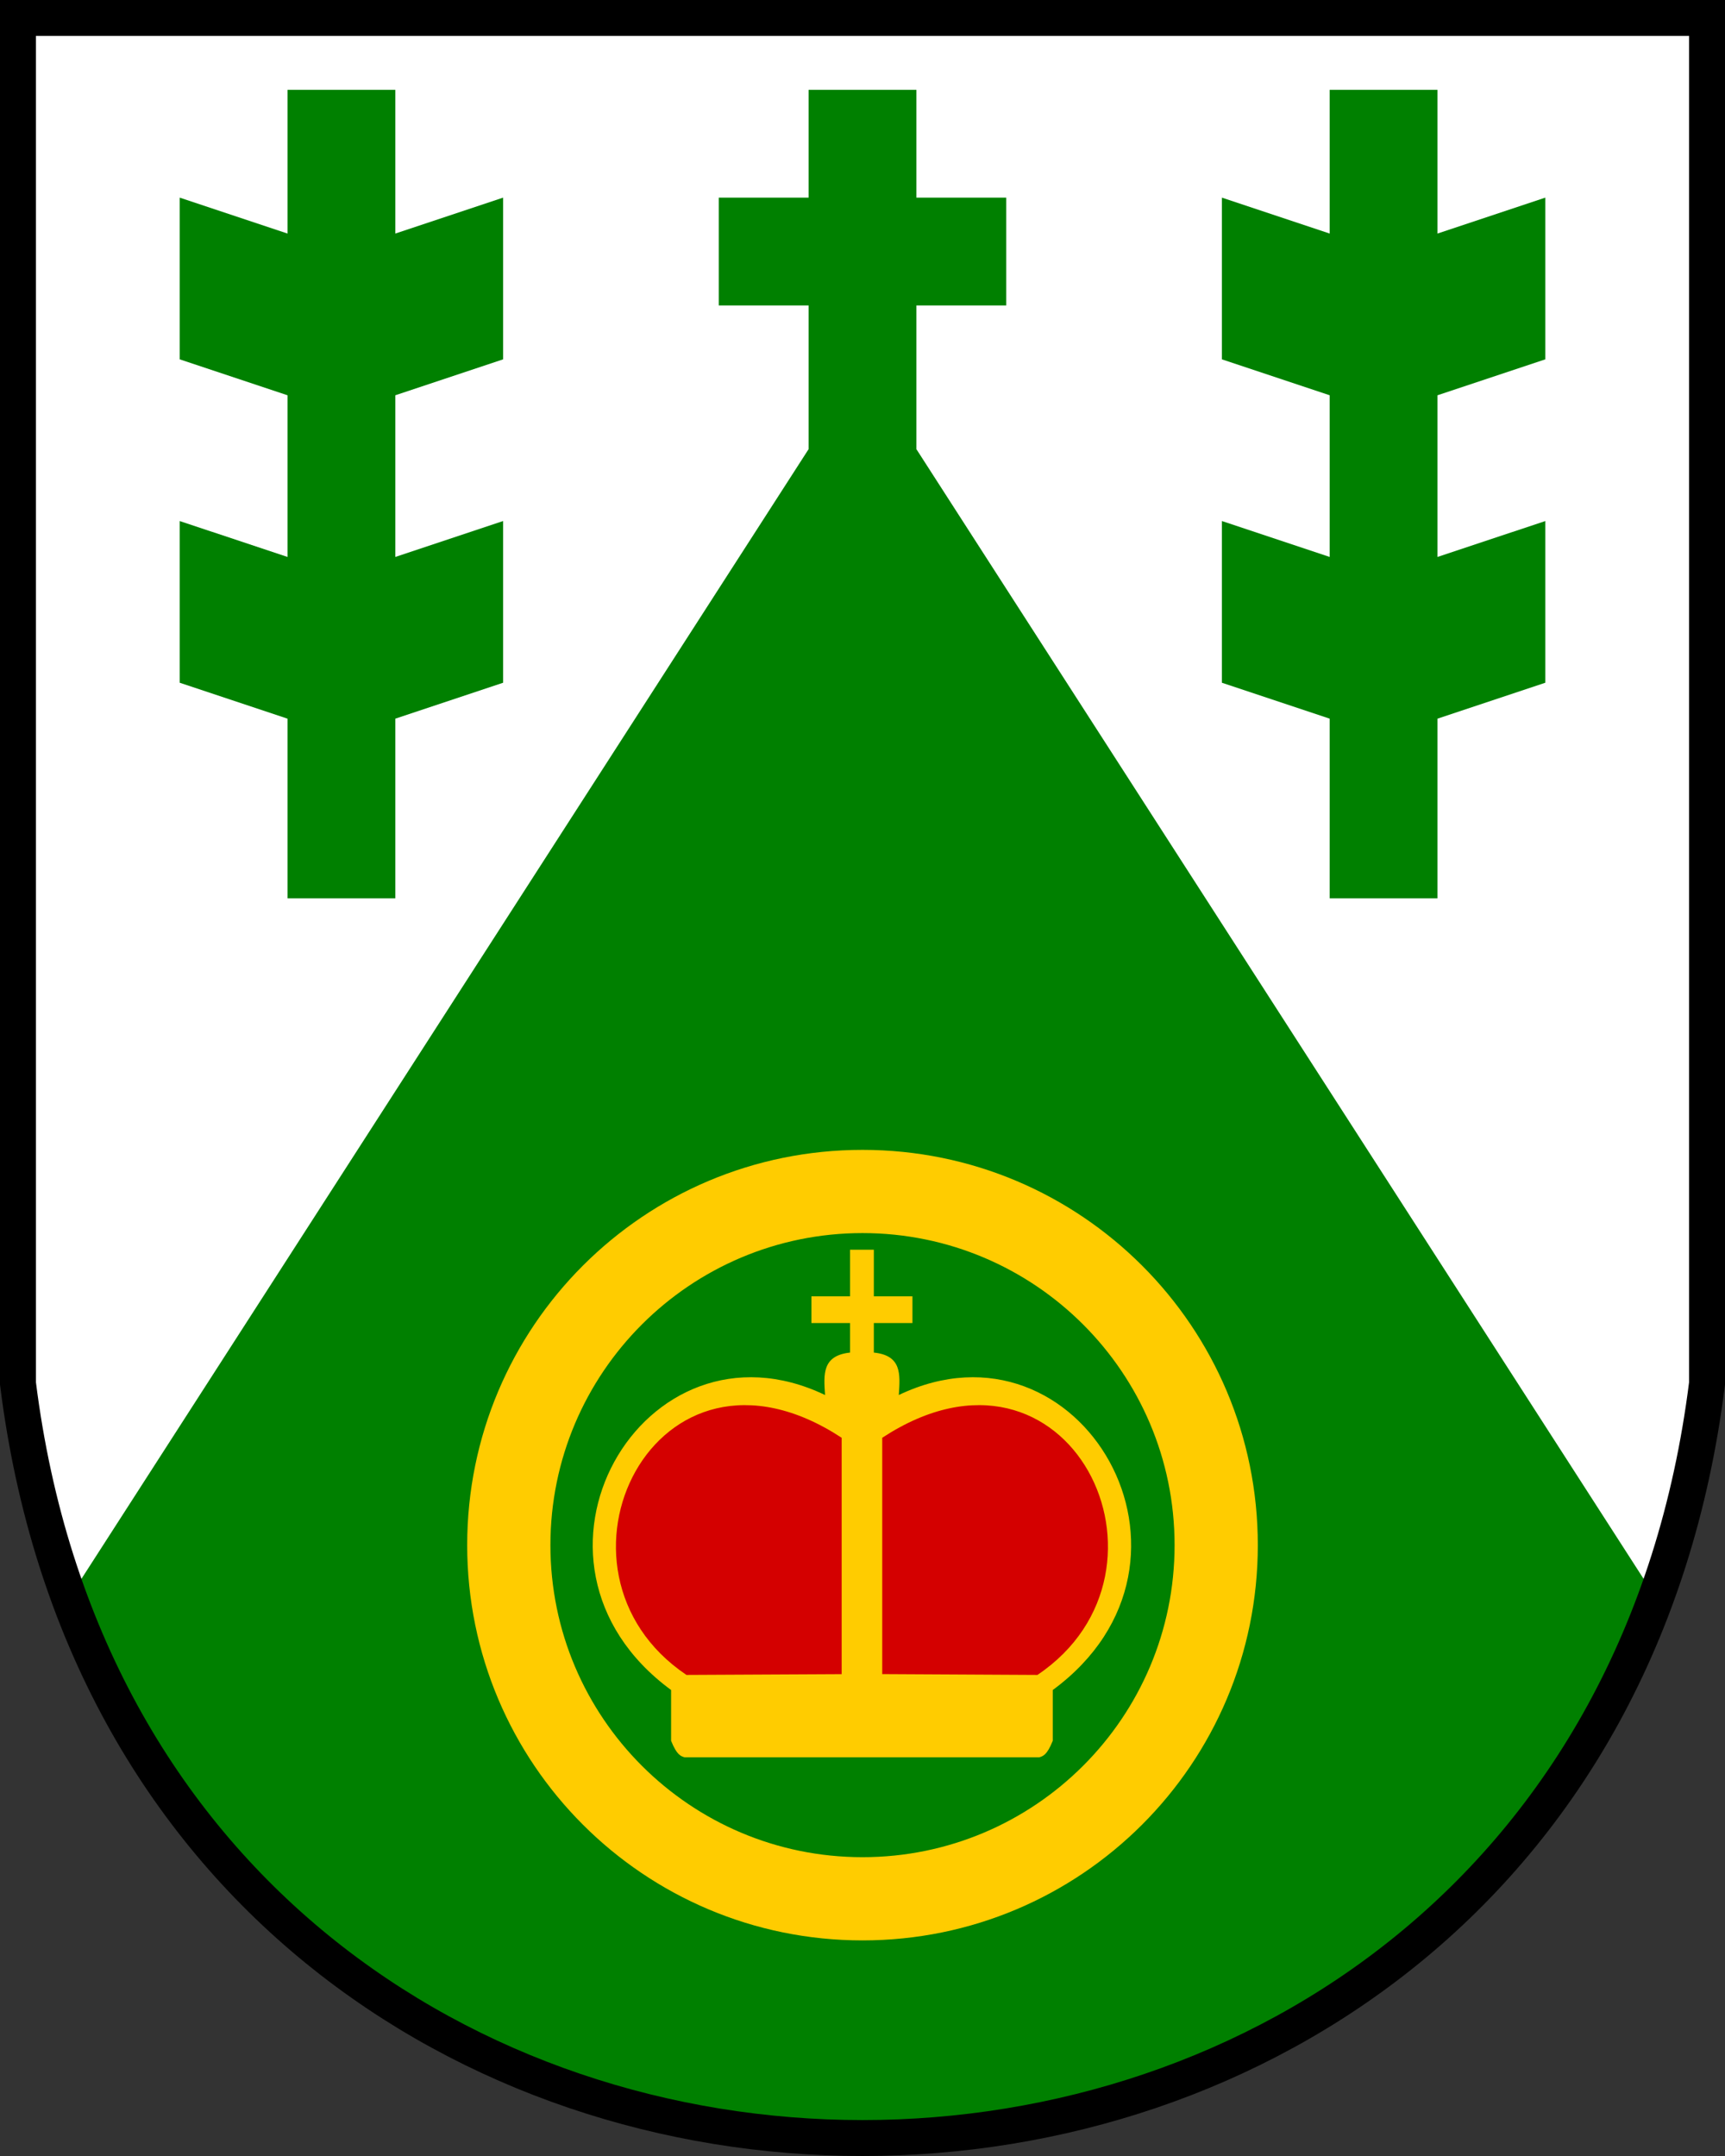
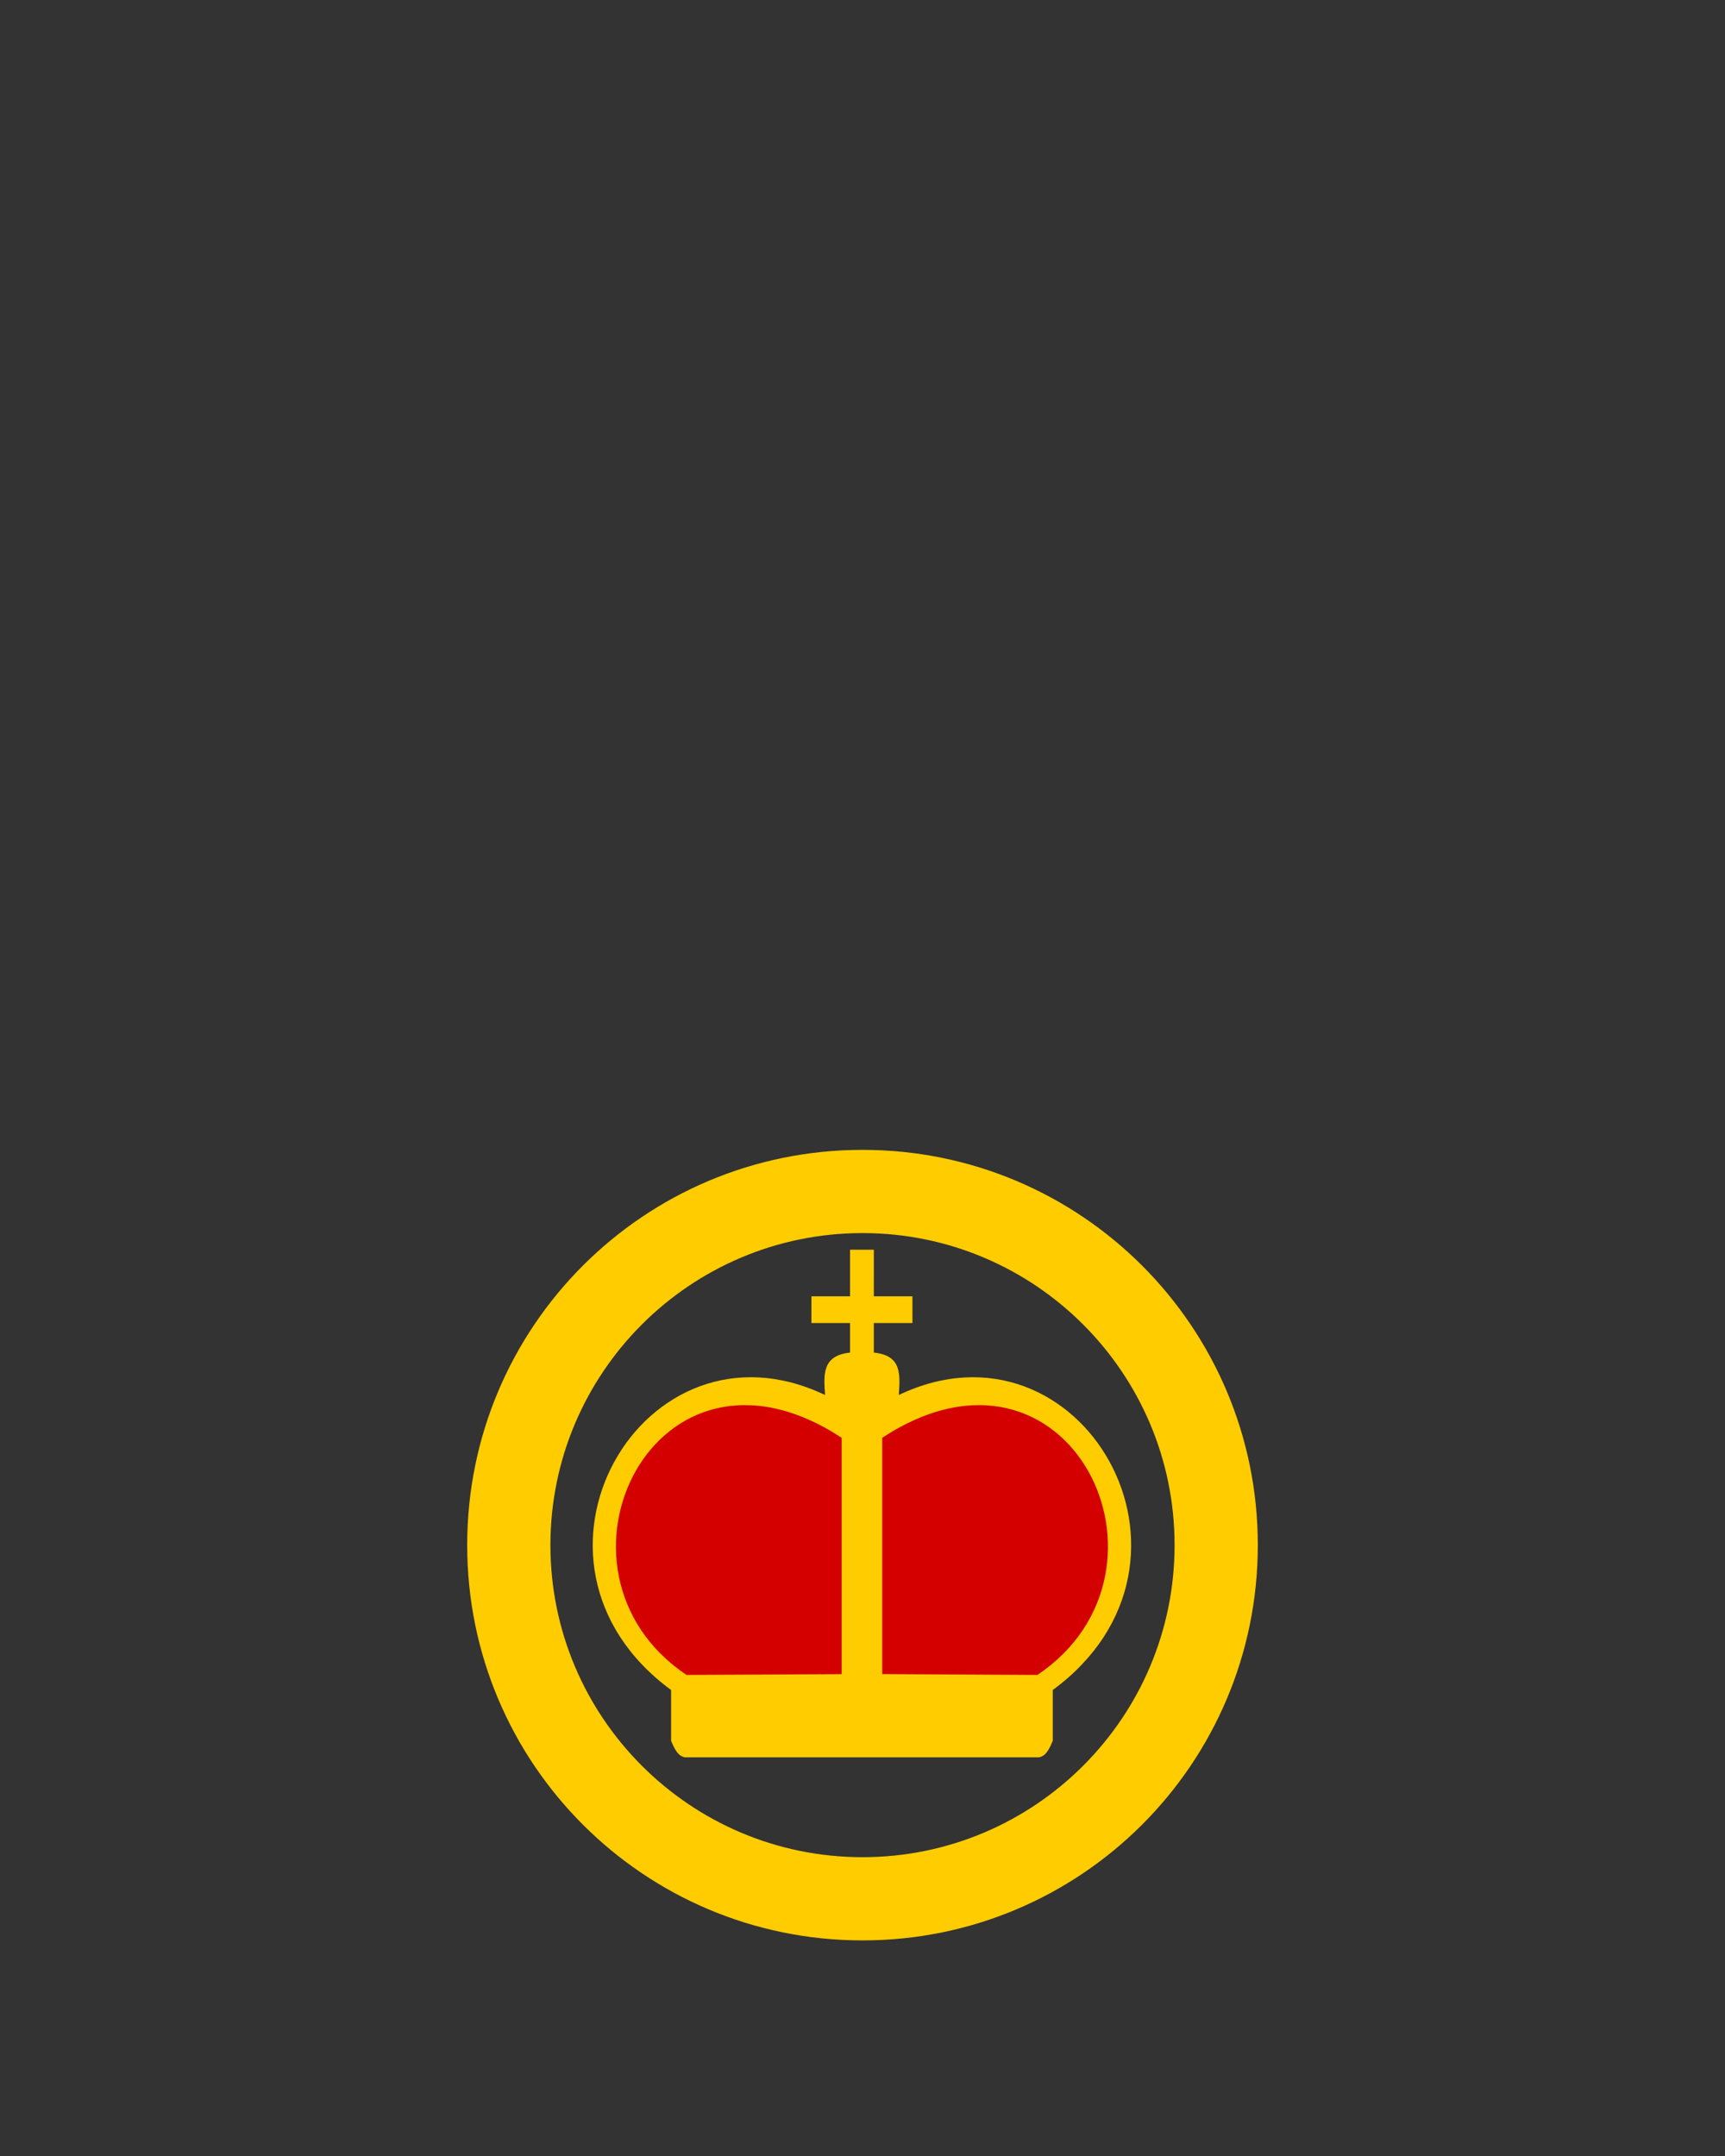
<svg xmlns="http://www.w3.org/2000/svg" xmlns:xlink="http://www.w3.org/1999/xlink" height="600" width="480">
  <rect width="100%" height="100%" fill="#333333" stroke="none" />
-   <path fill="#fff" d="M5 5v380c35 280 435 280 470 0V5z" />
-   <path fill="green" d="M225 25v30h-25v30h25v40L19.25 444.68c73.494 200.42 368.01 200.42 441.51 0L255 125V85h25V55h-25V25h-30z" />
  <path fill="#fc0" d="M240 320c-60.789 0-110 49.211-110 110s49.211 110 110 110 110-49.211 110-110-49.211-110-110-110zm0 23.158c47.937 0 86.842 38.905 86.842 86.842S287.937 516.842 240 516.842 153.158 477.937 153.158 430s38.905-86.842 86.842-86.842z" />
  <path fill="#fc0" d="M236.53 347.79v12.968h-10.745v7.434h10.745v8.22c-7.827.852-7.33 6.114-6.947 11.812-50.6-24.2-91.474 46.316-42.842 82.095v14.126c1.62 4.052 2.72 4.272 3.774 4.608h98.653c1.047-.336 2.154-.558 3.775-4.608v-14.126c48.632-35.78 7.781-106.29-42.842-82.095.384-5.743.876-11.012-6.947-11.811v-8.221h10.745v-7.434h-10.745V347.79h-6.809z" />
  <path fill="#d40000" d="M245.49 465.89v-65.768c52.105-34.158 86.379 36.937 43.189 66zm-11.289-65.768c-52.105-34.158-86.379 36.937-43.189 66l43.189-.218z" />
-   <path d="M5 5v380c35 280 435 280 470 0V5z" stroke="#000" stroke-width="10" fill="none" />
-   <path id="a" fill="green" d="M80 25v40L50 55v45l30 10v45l-30-10v45l30 10v50h30v-50l30-10v-45l-30 10v-45l30-10V55l-30 10V25H80z" />
  <use xlink:href="#a" x="290" />
</svg>